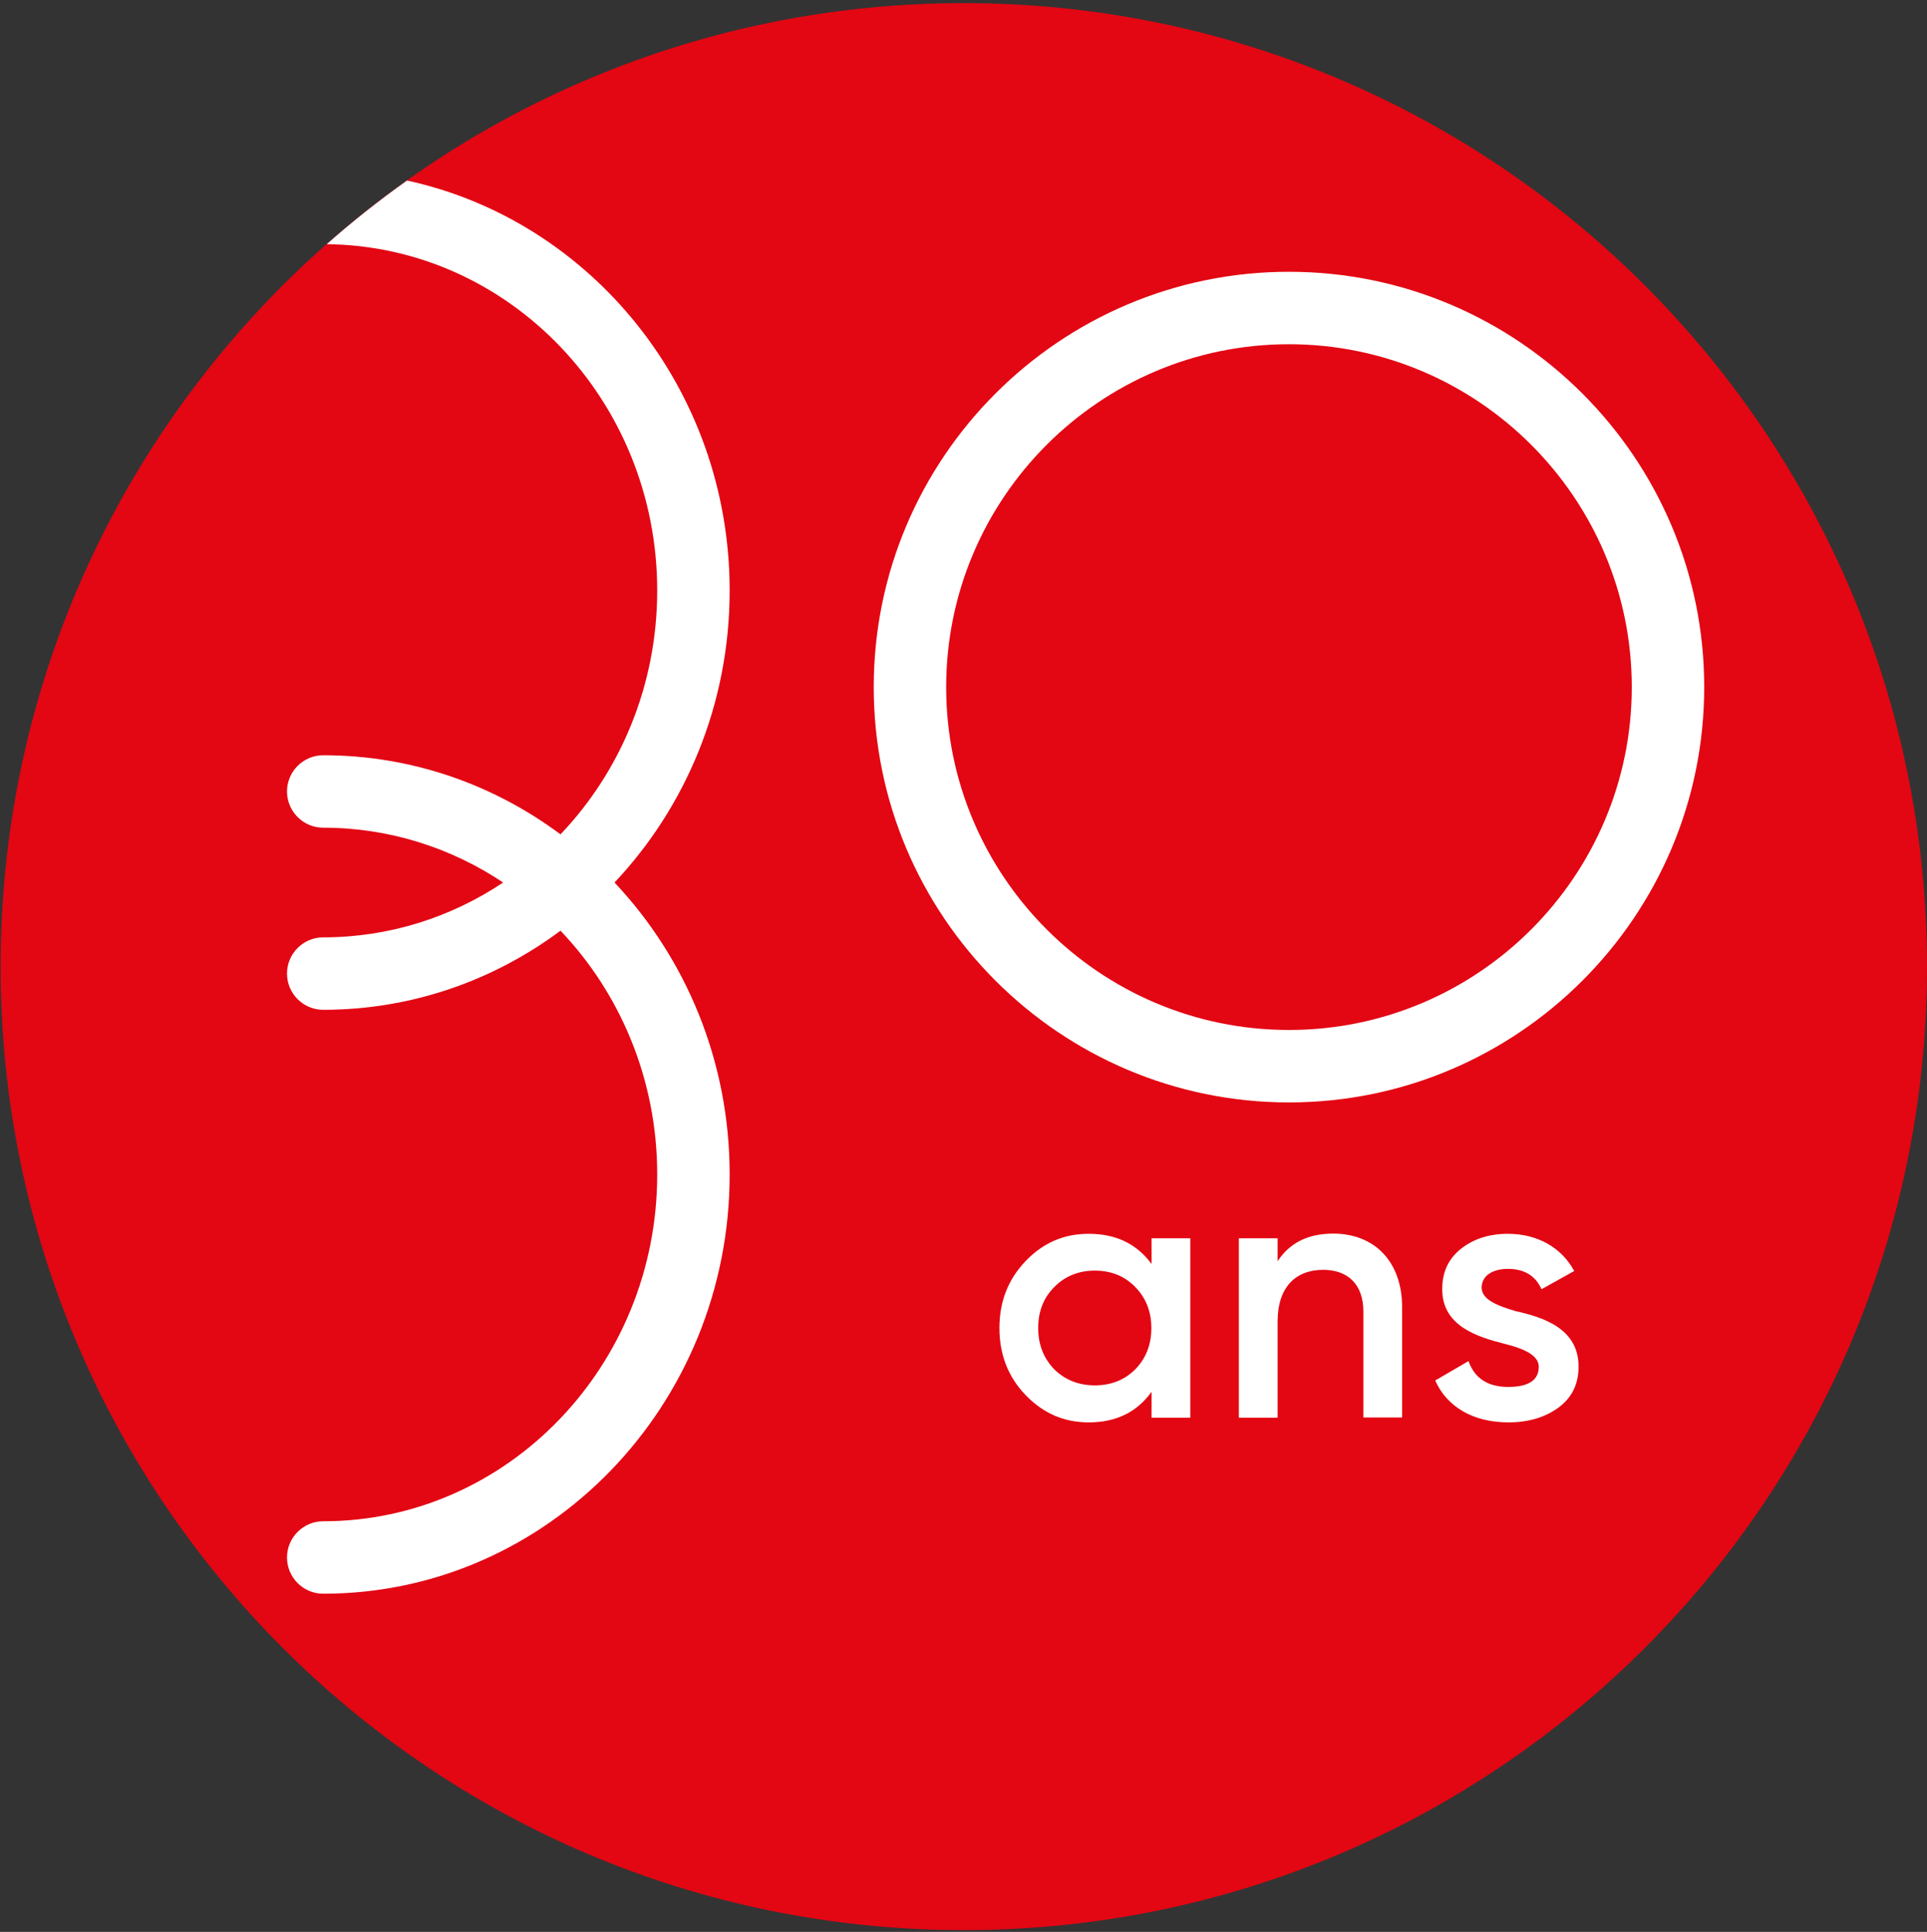
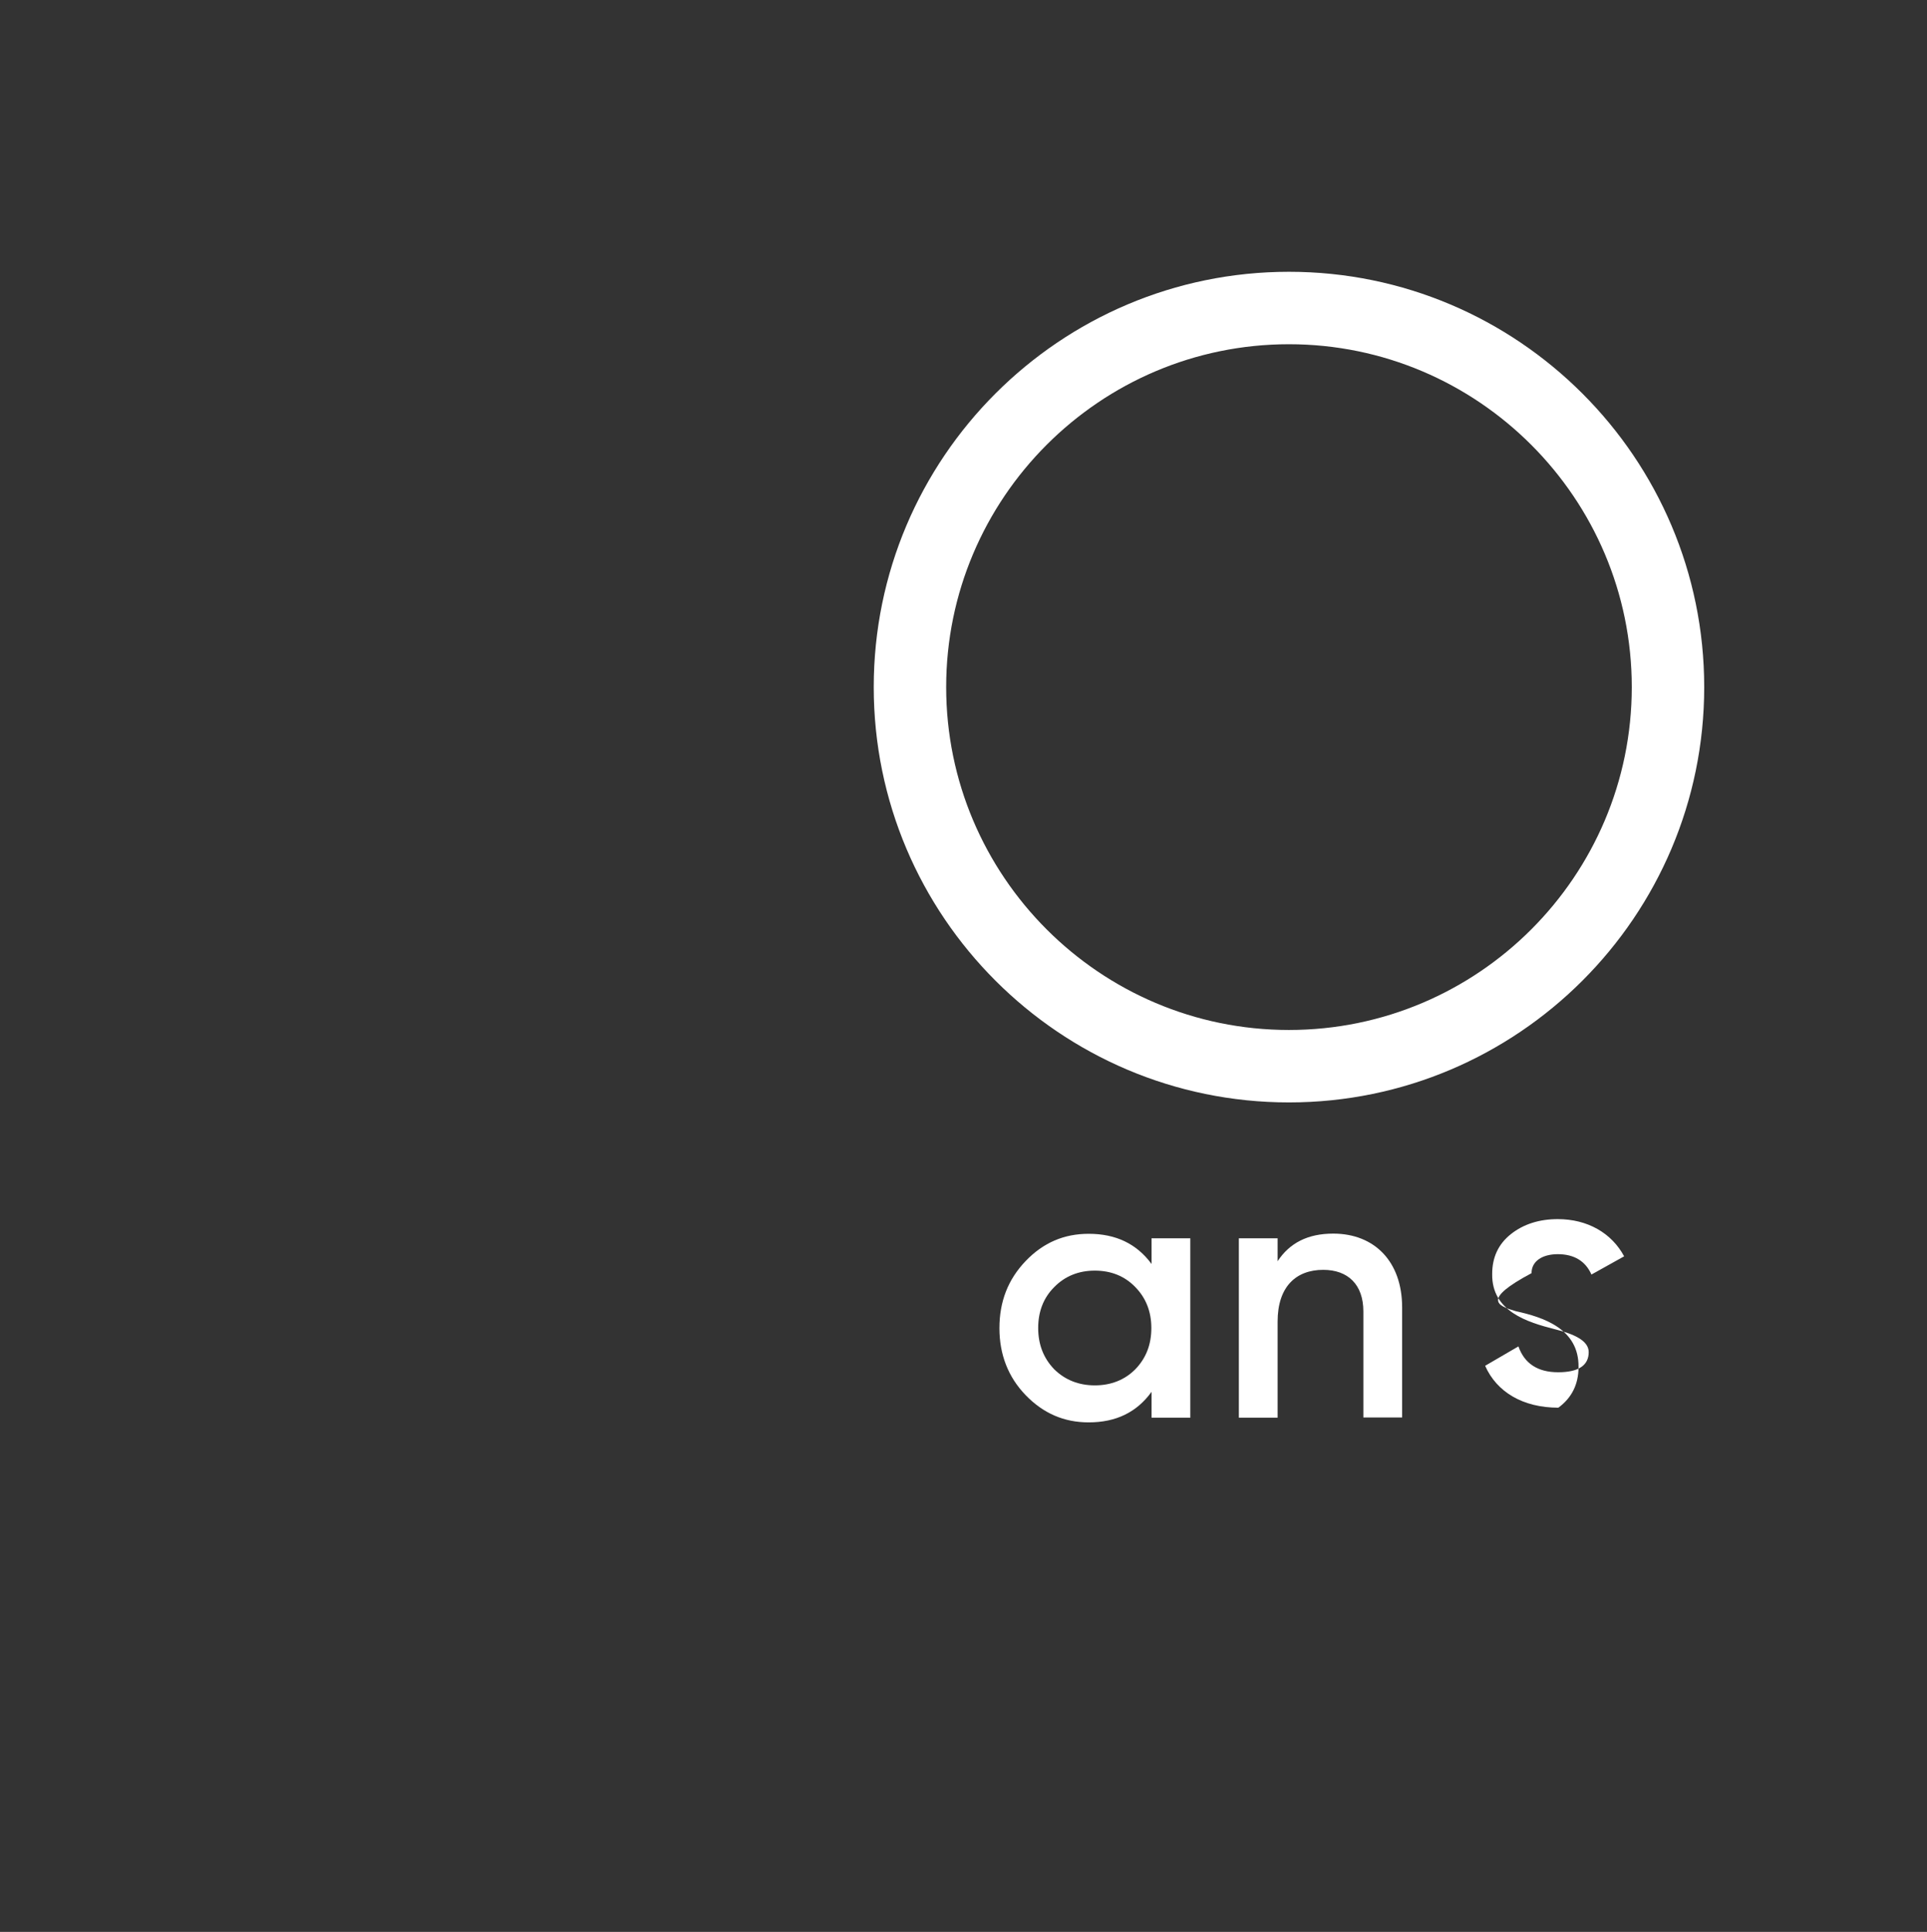
<svg xmlns="http://www.w3.org/2000/svg" version="1.1" id="Calque_1" x="0px" y="0px" viewBox="0 0 98.43 98.66" style="enable-background:new 0 0 98.43 98.66;" xml:space="preserve">
  <rect x="0" y="0" width="98.43" height="98.66" fill="#333333" stroke="none" />
  <style type="text/css">
	.st0{fill:#E30613;}
	.st1{fill:#FFFFFF;}
	.st2{fill:none;}
</style>
-   <path class="st0" d="M49.23,98.57c27.17,0,49.2-22.03,49.2-49.2S76.4,0.16,49.23,0.16s-49.2,22.03-49.2,49.2  S22.05,98.57,49.23,98.57" />
  <g>
    <path class="st1" d="M55.92,70.75c0.82,0,1.52-0.27,2.07-0.82c0.55-0.57,0.82-1.26,0.82-2.11c0-0.84-0.28-1.54-0.82-2.09   c-0.55-0.57-1.25-0.84-2.07-0.84c-0.82,0-1.52,0.28-2.07,0.84c-0.55,0.55-0.82,1.25-0.82,2.09c0,0.84,0.27,1.54,0.82,2.11   C54.4,70.47,55.1,70.75,55.92,70.75 M58.82,63.24h1.98v9.16h-1.98v-1.32c-0.75,1.04-1.81,1.56-3.21,1.56   c-1.26,0-2.32-0.46-3.22-1.39c-0.9-0.93-1.34-2.09-1.34-3.42c0-1.36,0.44-2.49,1.34-3.43c0.9-0.94,1.96-1.39,3.22-1.39   c1.39,0,2.45,0.51,3.21,1.54V63.24z" />
    <path class="st1" d="M71.62,66.77v5.62h-1.98v-5.42c0-1.37-0.79-2.12-2.05-2.12c-1.39,0-2.33,0.86-2.33,2.64v4.91h-1.98v-9.16h1.98   v1.17C65.87,63.48,66.8,63,68.1,63C70.21,63,71.62,64.43,71.62,66.77" />
-     <path class="st1" d="M77.42,66.96c1.41,0.31,3.24,0.9,3.21,2.86c0,0.88-0.35,1.57-1.03,2.07c-0.68,0.49-1.52,0.75-2.55,0.75   c-1.81,0-3.15-0.8-3.74-2.14l1.7-0.99c0.31,0.88,0.99,1.32,2.03,1.32c1.04,0,1.56-0.35,1.56-1.03c0-0.59-0.77-0.93-1.74-1.17   c-1.37-0.35-3.22-0.9-3.19-2.82c0-0.84,0.31-1.52,0.95-2.03c0.64-0.51,1.45-0.77,2.4-0.77c1.52,0,2.75,0.71,3.39,1.9l-1.67,0.93   c-0.31-0.7-0.9-1.04-1.72-1.04c-0.75,0-1.34,0.33-1.34,0.97C75.7,66.37,76.47,66.68,77.42,66.96" />
+     <path class="st1" d="M77.42,66.96c1.41,0.31,3.24,0.9,3.21,2.86c0,0.88-0.35,1.57-1.03,2.07c-1.81,0-3.15-0.8-3.74-2.14l1.7-0.99c0.31,0.88,0.99,1.32,2.03,1.32c1.04,0,1.56-0.35,1.56-1.03c0-0.59-0.77-0.93-1.74-1.17   c-1.37-0.35-3.22-0.9-3.19-2.82c0-0.84,0.31-1.52,0.95-2.03c0.64-0.51,1.45-0.77,2.4-0.77c1.52,0,2.75,0.71,3.39,1.9l-1.67,0.93   c-0.31-0.7-0.9-1.04-1.72-1.04c-0.75,0-1.34,0.33-1.34,0.97C75.7,66.37,76.47,66.68,77.42,66.96" />
  </g>
  <path class="st1" d="M65.84,56.3c-11.7,0-21.21-9.51-21.21-21.21c0-11.7,9.51-21.21,21.21-21.21c11.7,0,21.21,9.52,21.21,21.21  C87.05,46.79,77.53,56.3,65.84,56.3z M65.84,17.58c-9.66,0-17.51,7.86-17.51,17.51S56.18,52.6,65.84,52.6  c9.66,0,17.51-7.86,17.51-17.51S75.49,17.58,65.84,17.58z" />
-   <rect x="0.02" y="0.16" class="st2" width="98.41" height="98.41" />
-   <path class="st1" d="M33.57,30.16c0,4.85-1.89,9.25-4.94,12.45c-3.41-2.54-7.6-4.04-12.12-4.04c-1.02,0-1.85,0.83-1.85,1.85  c0,1.02,0.83,1.85,1.85,1.85c3.38,0,6.54,1.03,9.19,2.8c-2.65,1.77-5.81,2.8-9.19,2.8c-1.02,0-1.85,0.83-1.85,1.85  c0,1.02,0.83,1.85,1.85,1.85c4.52,0,8.71-1.5,12.12-4.04c3.05,3.2,4.94,7.6,4.94,12.45c0,9.76-7.65,17.71-17.06,17.71  c-1.02,0-1.85,0.83-1.85,1.85s0.83,1.85,1.85,1.85c11.45,0,20.76-9.6,20.76-21.41c0-5.79-2.24-11.05-5.88-14.91  c3.64-3.86,5.88-9.12,5.88-14.91c0-10.29-7.08-18.9-16.48-20.94c-1.42,1.01-2.79,2.09-4.1,3.25C26.02,12.57,33.57,20.46,33.57,30.16  z" />
</svg>